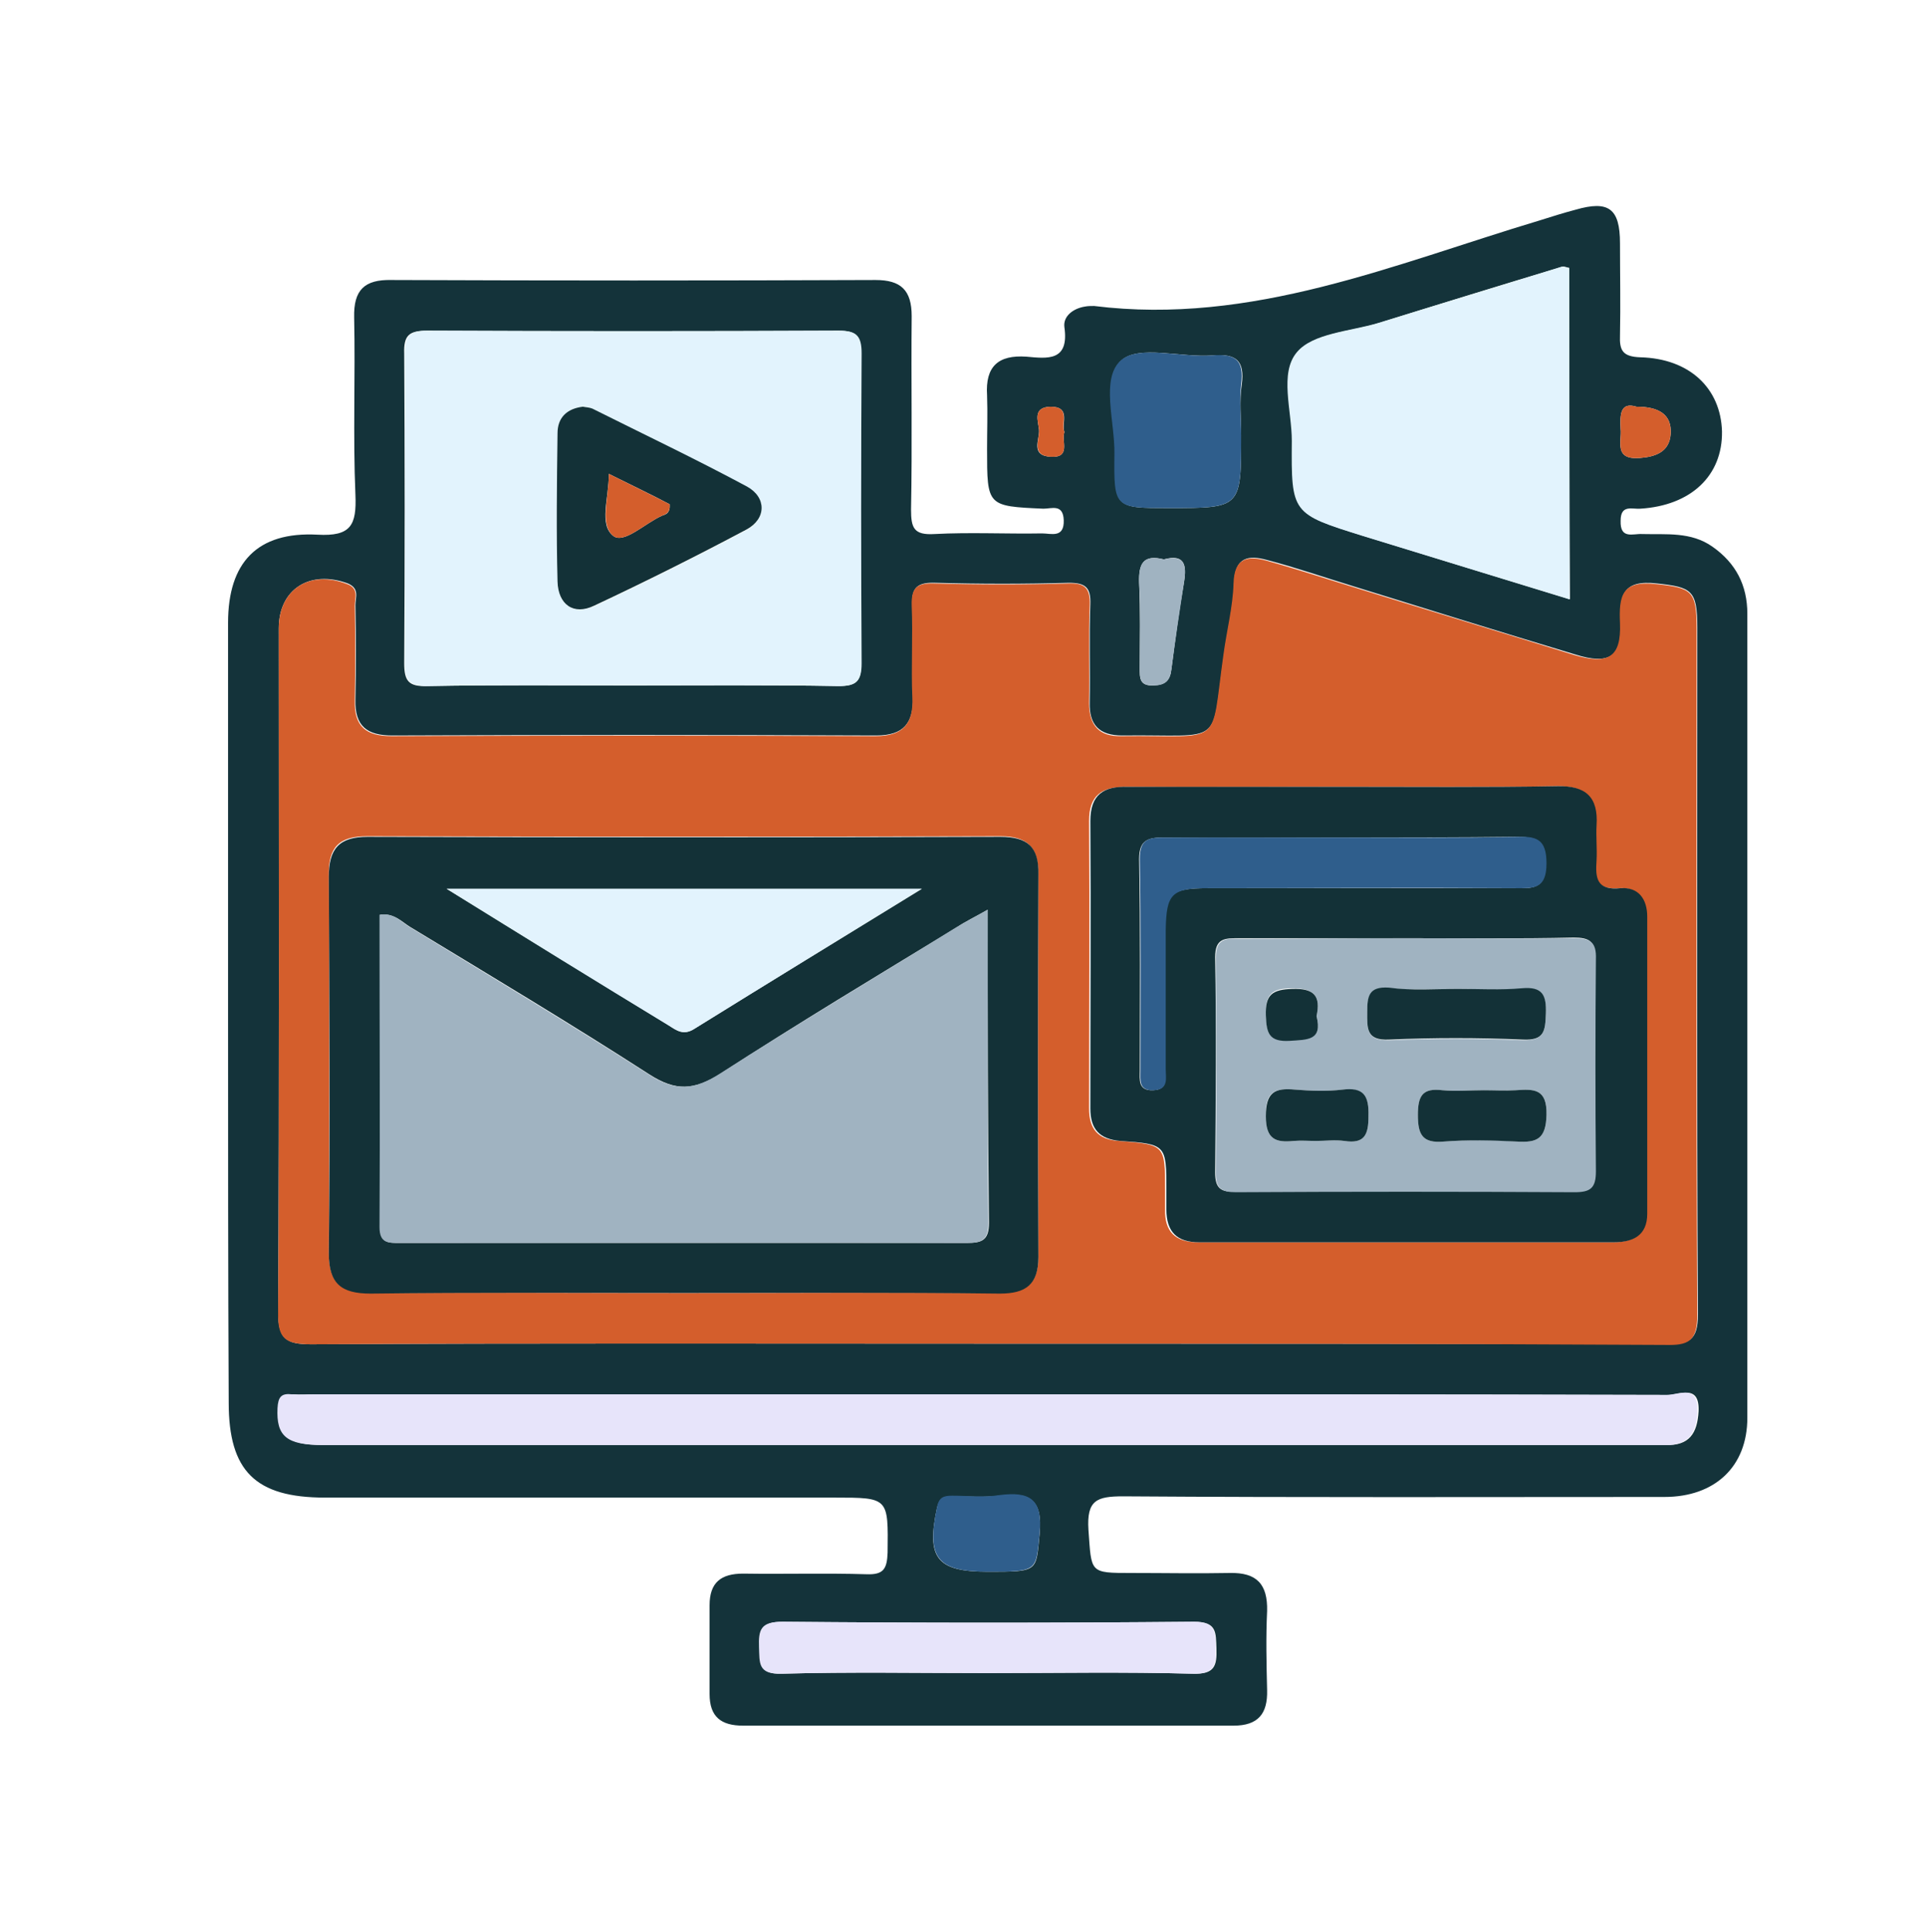
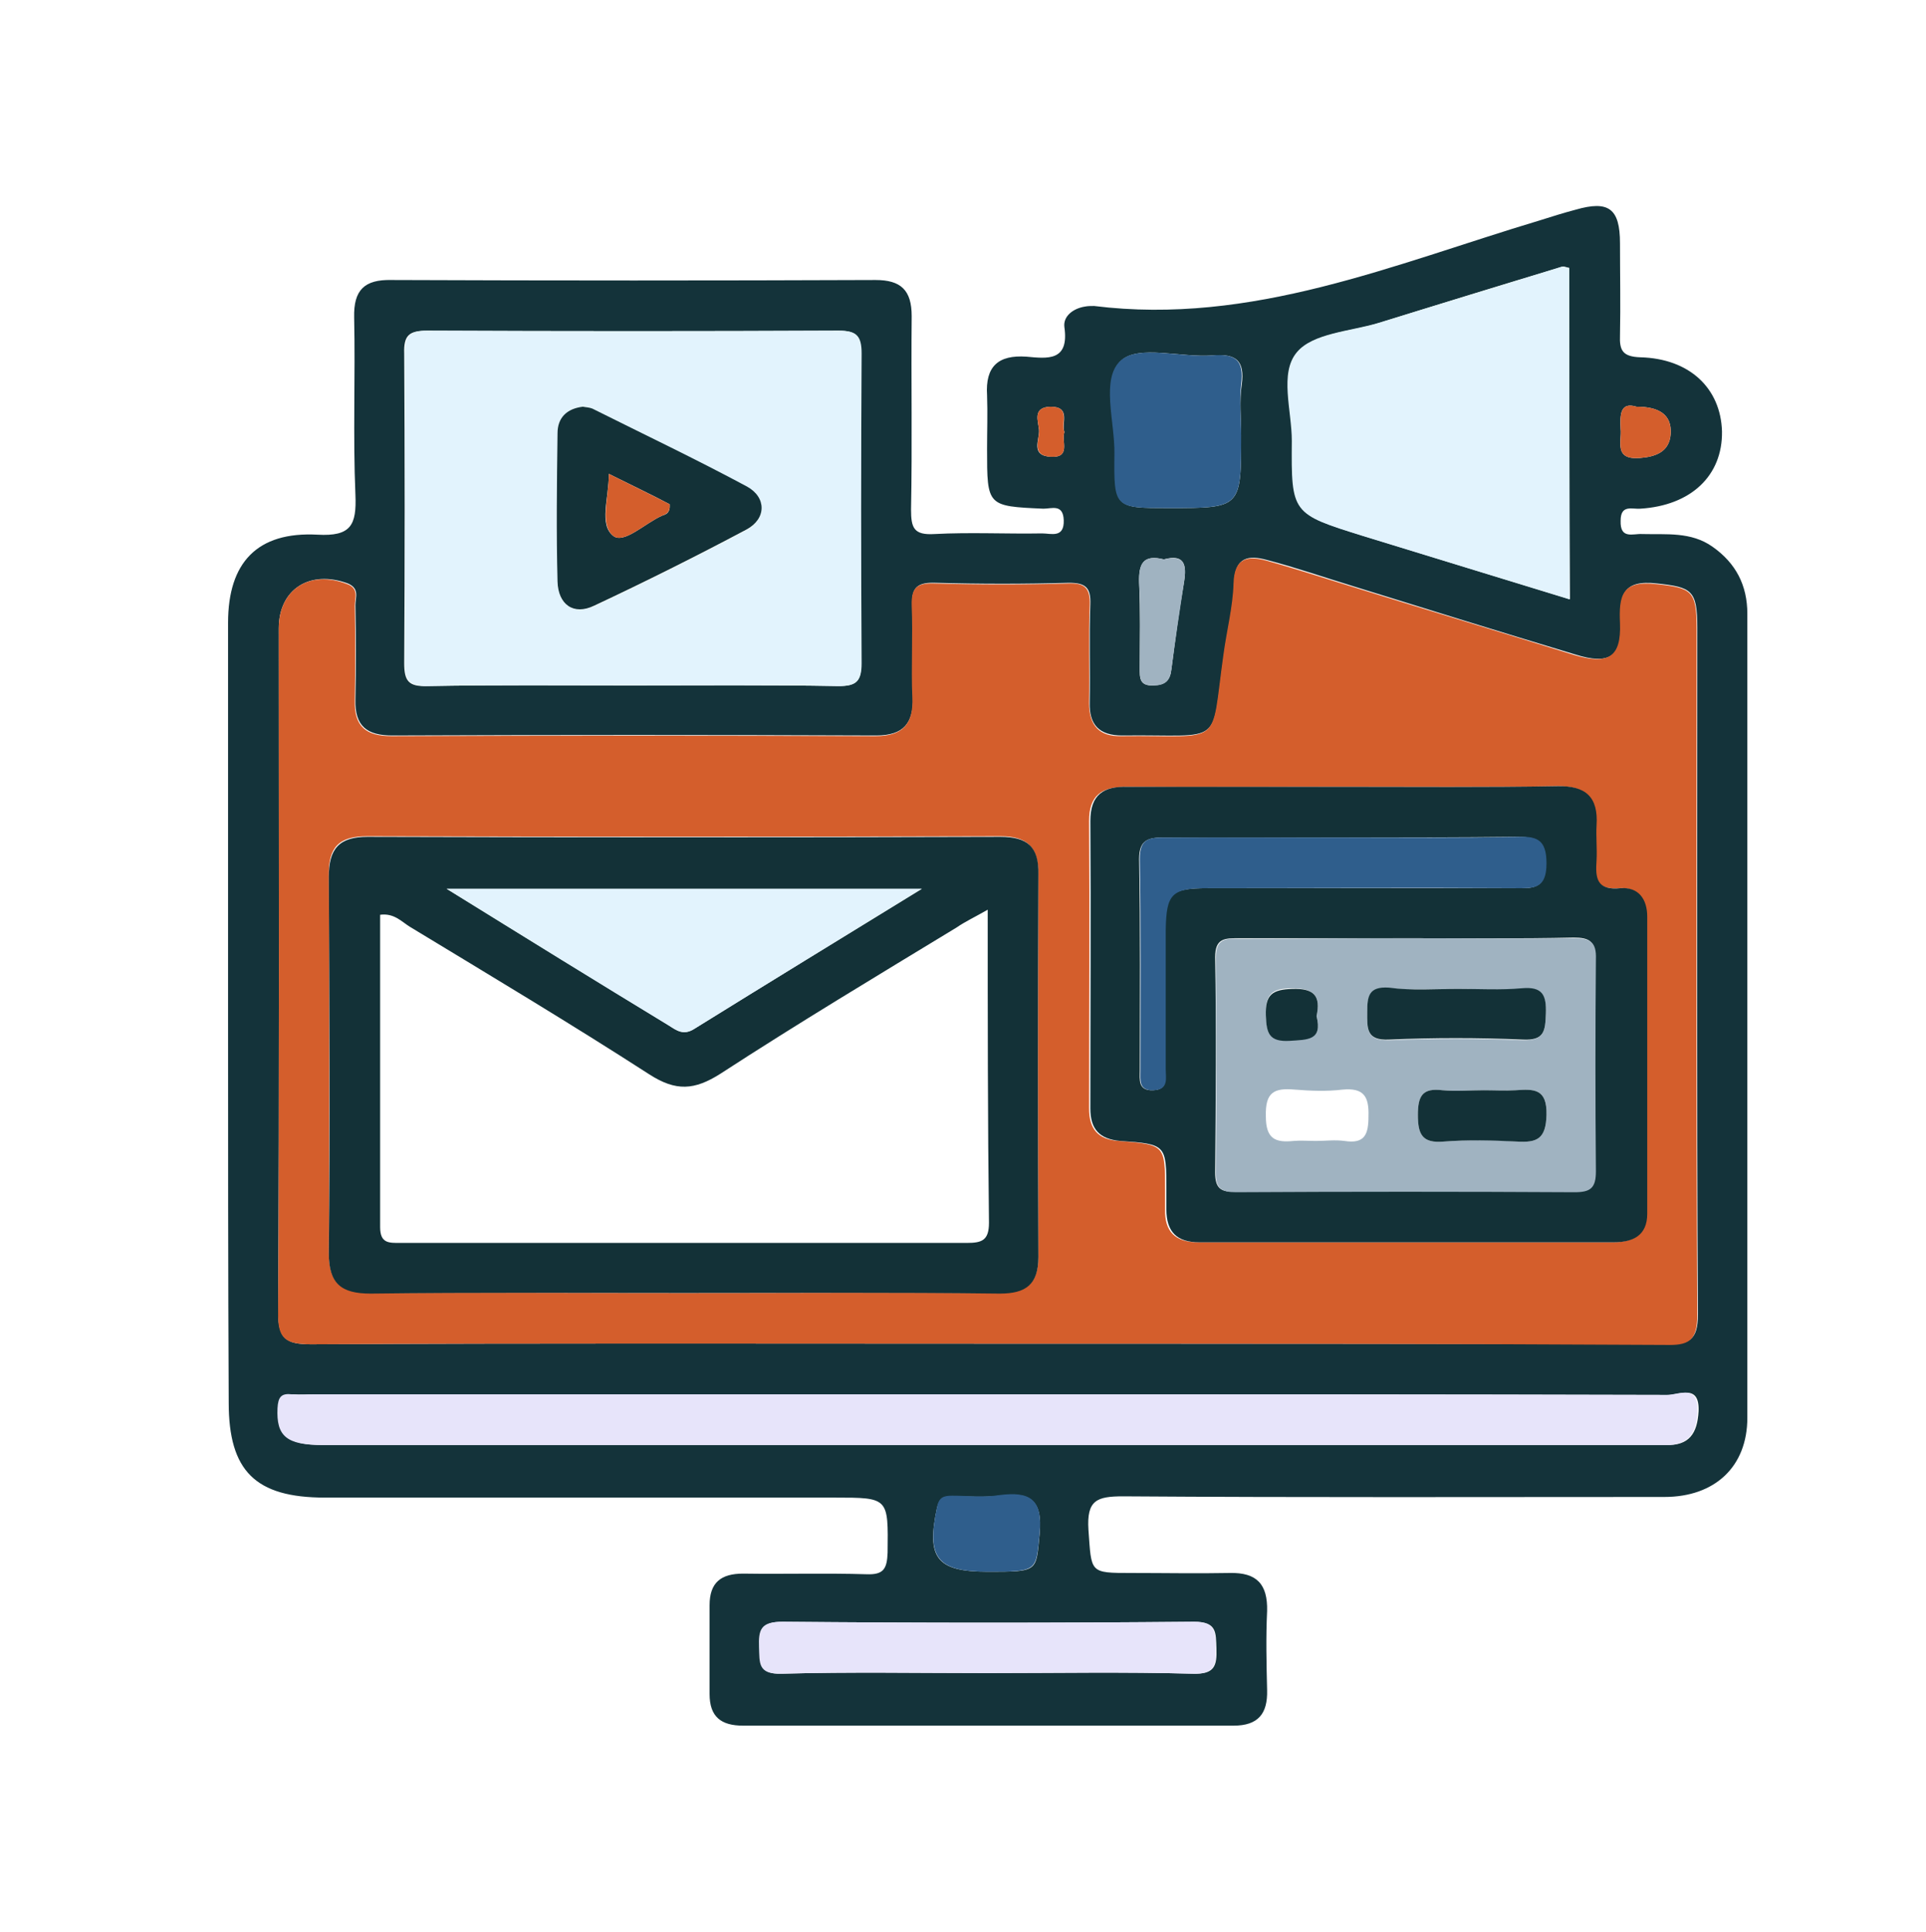
<svg xmlns="http://www.w3.org/2000/svg" x="0px" y="0px" viewBox="0 0 304 305" style="enable-background:new 0 0 304 305;" xml:space="preserve">
  <style type="text/css"> .st0{display:none;} .st1{display:inline;fill:#133137;} .st2{display:inline;fill:#14333A;} .st3{display:inline;fill:#123138;} .st4{display:inline;fill:#E2F3FD;} .st5{display:inline;fill:#D45E2C;} .st6{display:inline;fill:#16353C;} .st7{display:inline;fill:#15353C;} .st8{fill:#14333A;} .st9{fill:#D45E2C;} .st10{fill:#E2F3FD;} .st11{fill:#E7E4FA;} .st12{fill:#2F5E8C;} .st13{fill:#A0B3C1;} .st14{fill:#133137;} </style>
  <g id="Слой_1" class="st0">
    <path class="st1" d="M227.1,126.6c-13-15.6-13.1-32.5-0.5-44.3c11.5-10.8,29.2-10.8,40.8-0.1c12.7,11.8,12.7,28.6-0.3,44.3 c11.1,4.9,14.5,13.8,14.2,25.4c-0.4,15.8-0.1,31.6-0.1,47.5c0,13.5-5.5,20.6-18.7,23.6c-3.1,0.7-2.5,2.6-2.5,4.5 c0,15.7-0.1,31.3,0.1,47c0,3.3-0.6,4.5-4.3,4.6c-3.9,0.1-4.6-1.1-4.6-4.8c0.2-15.5,0-31,0.2-46.5c0-3.5-0.9-4.5-4.4-4.4 c-8.7,0.3-17.3,0.2-26,0c-3.2-0.1-3.8,0.9-3.8,3.9c0.2,14.8,0.1,29.6,0.1,44.5c0,6.1-1,7-6.9,7c-7.2,0-14.3-0.1-21.5,0 c-4,0-5.7-1.7-5.7-5.7c0.1-21,0.1-42,0-63c0-4.3,1.7-8,3.9-12.3c-9.4,0-18.3,0-27.2,0c-2.1,0-2.4,1.1-2.4,2.8 c0,22.2,0.1,44.3,0,66.5c0,2.4,0.8,3.3,3.2,3.2c3.5-0.1,7,0.2,10.5-0.1c3.6-0.3,3.6,1.8,3.5,4.3c-0.1,2.3,0.6,4.5-3.3,4.4 c-12-0.3-24-0.2-36,0c-3.3,0.1-3.5-1.5-3.2-3.9c0.2-2.1-1.1-5.1,3-4.8c0.3,0,0.7,0,1,0c4.1-0.1,9.8,1.4,12.1-0.8 c2.9-2.7,0.9-8.5,1-12.9c0.1-18-0.1-36,0.2-54c0.1-4.1-1.2-5-5-4.8c-8,0.3-16,0.1-24.6,0.1c6.2,10.7,3.4,22.1,3.7,33.1 c0.4,13.6,0.1,27.3,0.1,41c0,6-0.9,6.8-7,6.9c-6.7,0-13.3,0-20,0c-6.1,0-7-1-7-6.9c0-14.8-0.1-29.6,0.1-44.5c0-3.3-0.9-4.2-4.2-4.1 c-8.7,0.2-17.3,0.2-26,0c-3.4-0.1-4.1,1.1-4,4.2c0.1,15.7-0.1,31.3,0.2,47c0,3.6-1,4.4-4.4,4.4c-3.4,0-4.5-0.9-4.5-4.4 c0.2-15.7,0-31.3,0.1-47c0-2.9-0.5-4.3-3.9-4.8c-9.7-1.5-17.1-9.7-17.3-19.7c-0.3-20.6,0-41.3-0.2-62c0-3.5,1.9-3.1,4.1-3.1 c2.2,0.1,4.7-0.7,4.6,3.2c-0.2,8.8-0.1,17.5,1,26.4c1.4-6.9,3.1-13.8,4.1-20.8c1.3-8.8,4.9-15.8,13.7-19.9 c-7.3-7.3-11.2-15.6-10.3-25.7c0.7-7.6,3.9-14.1,9.6-19.2c11.3-10.3,28.1-10.5,39.6-0.6c12.5,10.7,13.5,26.8,2.4,43.4 c5.6,0.7,10.4,1.3,14.8-3.7c6.4-7.2,13.5-13.8,20.4-20.6c2-1.9,2.8-3.8,2.7-6.6c-0.2-7.2-0.1-14.3,0-21.5c0-6.2,0.7-7,7-6.8 c4.3,0.2,6.1-0.2,6.1-5.5c-0.1-9.2,8.1-16.3,17-16c9.2,0.2,16.7,7.6,16.6,17.1c0,3.5,0.6,4.5,4.1,4.4c8.7-0.2,8.8,0,8.8,9 c0,4.3,0,8.7,0,13c-0.1,6.7-2.4,8-8.2,4.8c-4.2-2.3-8.5-1.6-11.2,1.9c-2.7,3.5-2.6,7.1,0.1,10.6c2.6,3.4,7.1,4,11.2,1.6 c5.5-3.1,8-1.7,8,4.6c0.1,5.3-0.1,10.7,0.1,16c0.1,4.6-1.6,7-6.4,6.6c-4.2-0.4-6.8-0.5-6.8,5.7c0,9.6-8.2,16-17.8,15.4 c-9-0.5-15.8-8-15.9-17.3c0-1.2,1.3-2.8-0.3-3.6c-1.8-0.8-3,0.6-4.2,1.8c-6.8,6.9-13.7,13.6-20.5,20.5c-2.1,2.2-4.5,3.2-7.5,3.1 c-5.5-0.1-11,0-16.5-0.1c-2.2,0-3.2,0.6-3.7,2.9c-1.6,8-3.4,15.9-5.3,23.8c-0.5,2.1-0.3,3,2.2,3c11-0.1,22-0.1,33,0 c2.7,0,3.3-1.5,3.9-3.5c3.1-9.5,6.5-18.9,9.4-28.4c1-3.4,2.6-3.4,5.3-2.3c2.3,1,4.5,1.2,3.1,5c-3.2,8.4-5.6,17-8.6,25.5 c-1,2.9-0.5,3.8,2.6,3.7c11.3-0.1,22.7-0.1,34,0c2.4,0,3.2-0.8,3.1-3.1c-0.1-4.8-0.1-9.7,0-14.5c0-7,0.8-7.8,7.6-7.9 c9,0,18-0.1,27,0.1c3,0.1,4.3-0.7,4-3.9c-0.3-3,0.1-6-0.1-9C212.3,139.8,216.3,131.2,227.1,126.6z M98,243.8c0,4.7,0,9.3,0,14 c0,12.8,0,12.8,12.9,12.5c0.5,0,1,0,1.5,0c1.9,0.1,2.6-0.9,2.6-2.8c-0.1-19.1,0.1-38.3-0.3-57.4c-0.2-7.8-5.6-12-13.6-12.1 c-6.3-0.1-12.6,0.1-19-0.1c-4.4-0.1-6.1-2.2-5.1-6.4c2.5-11.9,5.2-23.7,7.8-35.5c0.7-3.4,2.6-5.1,6.3-5c6,0.2,12-0.1,18,0.1 c2.9,0.1,5-0.8,7-2.8c7.7-7.9,15.5-15.6,23.3-23.3c8.2-8.2,8.1-8.1-0.3-16.5c-2.3-2.3-3.5-1.9-5.5,0.2c-6.8,7.1-14,13.8-20.7,20.9 c-3.1,3.3-6.3,4.7-10.9,4.6c-12.6-0.3-25.3-0.1-37.9-0.1c-10.2,0-14.1,3.1-16.1,13.2c-3.3,16.6-6.4,33.3-9.7,49.9 c-2.3,11.6,2.9,17.9,14.7,17.9c12.8,0,25.6,0.1,38.4-0.1c4.7-0.1,6.7,1.9,6.7,6.5C98,228.8,98,236.3,98,243.8z M272.6,174.5 c0-9.2,0.1-18.3,0-27.5c-0.2-8.1-5.2-12.9-13.3-13.1c-7.8-0.1-15.7-0.1-23.5,0c-9.1,0.1-14.1,5.1-14.3,14.3 c-0.1,6.2-0.1,12.3,0,18.5c0,3.8-1.7,5.5-5.5,5.4c-6.7-0.1-13.3,0-20,0c-13.4,0-13.3,0-12.9,13.5c0.1,2.9,1.1,3.6,3.8,3.6 c15.8-0.1,31.6-0.1,47.5,0c3.4,0,4.2-1.3,4.1-4.4c-0.2-8.5,0.1-17-0.1-25.5c-0.1-3.6,1.2-4.4,4.6-4.5c3.7-0.1,4.4,1.4,4.3,4.7 c-0.2,10.5,0,21-0.1,31.5c0,5.5-1.3,6.8-6.8,6.8c-11,0-22,0-33,0c-11.1,0-15.8,4.7-15.8,15.8c-0.1,14.8,0,29.6,0,44.5 c0,12.2,0,12.1,12.3,12.1c3.7,0,4.8-1,4.8-4.8c-0.2-14-0.1-28-0.1-42c0-7.8,0.8-8.7,8.5-8.7c13.8,0,27.6,0,41.5,0 c8.9,0,13.9-5,14-13.9C272.7,192.2,272.6,183.3,272.6,174.5z M152,124.8c5.5,2,5.3,5.2,2.5,9.6c-2.7,4.3-0.5,9.6,4.2,11.5 c3.7,1.5,6.9,0.7,9.5-2.2c2.9-3.3,2.8-6.8,0.6-10.6c-2.9-4.8-1.4-7.6,4.1-7.9c2.2-0.1,4.4-0.2,6.5,0c3.6,0.4,4-1.5,4-4.4 c0-2.9-0.3-4.2-4-4.2c-10.6,0.1-17.9-8-17.2-18.3c0.6-8.9,7.6-15.3,17-15.6c1.4,0,3.3,1.3,4.1-1.3c1.5-4.9-0.2-7.4-5.3-7.4 c-1.2,0-2.3,0-3.5,0c-7.5,0-8.7-1.9-5.2-8.6c2.1-4.1,1.4-7.8-2.1-10.7c-3.4-2.8-7.2-2.7-10.5,0.1c-3.5,2.9-4.2,6.6-2,10.7 c3.4,6.4,2.1,8.4-5.4,8.5c-8.7,0-8,0.1-8.9,9c-1.1,10.8,2.3,18.5,10.6,25.5C159.2,115.6,158.7,116.2,152,124.8z M247.1,125.2 c11.8,0,21.2-9.5,21.2-21.3c-0.1-11.6-9.4-20.9-20.9-21c-11.9-0.1-21.3,9.2-21.3,21C226,115.9,235.2,125.2,247.1,125.2z M72.3,125.2c11.9,0,21.2-9.4,21.1-21.3c-0.1-11.6-9.3-20.9-20.9-21c-11.9-0.1-21.3,9.2-21.3,21.1 C51.1,115.9,60.4,125.2,72.3,125.2z" />
    <path class="st2" d="M76.4,23c14.8,0,29.6,0,44.4,0c5.7,0,6.8,1,6.8,6.6c0.1,10-0.1,20,0.1,30c0,4.1-1.7,6.8-5.8,6.1 c-7.8-1.4-12.9,2.4-17.4,7.9c-0.8,1-1.9,1.9-2.8,2.8c-1.5,1.6-3.2,2.4-5.4,1.6c-2.2-0.8-2.7-2.7-2.8-4.8c-0.6-7.4-0.6-7.4-8.2-7.4 c-17.5,0-34.9,0-52.4,0c-6.5,0-7.5-1.1-7.5-7.5c0-9.3,0-18.6,0-28c0-6.4,0.9-7.3,7.1-7.3C47.2,23,61.8,23,76.4,23z M102.5,64.4 c3.7-6.5,8.5-8.1,14.2-7.4c2.5,0.3,2.6-1.3,2.5-3.1c0-6.3-0.1-12.6,0-19c0.1-2.7-1-3.4-3.5-3.4c-26.1,0.1-52.2,0.1-78.3,0 c-3.1,0-3.5,1.3-3.5,3.9c0.1,5.6,0.3,11.3,0,17c-0.2,3.8,1,4.7,4.7,4.7c18.6-0.2,37.2,0,55.9-0.1C98.8,57,102.2,57.6,102.5,64.4z" />
    <path class="st3" d="M221.4,23c9.3,0,18.6,0.1,27.9,0c4.5-0.1,6.4,1.8,6.3,6.2c-0.1,7.3-0.1,14.6,0,21.9c0.1,4.1-1.6,6.1-5.9,6 c-5.3-0.2-10.6,0.1-16-0.1c-2.8-0.1-4,0.7-3.6,3.6c0.2,1.1,0,2.3,0,3.5c0.1,2.3-0.4,4.3-2.7,5.4c-2.4,1.1-4.5-0.1-5.6-1.9 C215.2,57.5,205.5,56,194.5,57c-6.2,0.6-7.1-0.8-7.2-7.2c0-6.5,0-13,0-19.5c0-6.4,1-7.3,7.6-7.4C203.8,23,212.6,23,221.4,23z M220.5,55c2.4-6.2,2.5-6.3,8.3-6.3c1.8,0,3.7,0,5.5,0c13.1,0,13,0,12.9-12.9c0-3.2-0.9-4.3-4.2-4.2c-11.6,0.2-23.3,0.1-34.9,0.1 c-12.2,0-12,0-12.2,12.1c-0.1,4.4,1.5,5.1,5.4,5.1C208.1,48.8,215.7,46.4,220.5,55z" />
-     <path class="st4" d="M98,243.8c0-7.5,0-15,0-22.5c0-4.6-2-6.5-6.7-6.5c-12.8,0.2-25.6,0.1-38.4,0.1c-11.9,0-17-6.3-14.7-17.9 c3.2-16.6,6.4-33.3,9.7-49.9c2-10.1,5.9-13.2,16.1-13.2c12.6,0,25.3-0.2,37.9,0.1c4.6,0.1,7.8-1.3,10.9-4.6 c6.7-7.1,13.9-13.9,20.7-20.9c2-2.1,3.2-2.5,5.5-0.2c8.4,8.4,8.5,8.3,0.3,16.5c-7.8,7.8-15.6,15.5-23.3,23.3c-2,2.1-4.1,2.9-7,2.8 c-6-0.2-12,0.1-18-0.1c-3.7-0.1-5.5,1.6-6.3,5c-2.6,11.8-5.3,23.7-7.8,35.5c-0.9,4.2,0.8,6.3,5.1,6.4c6.3,0.1,12.6,0,19,0.1 c8,0.1,13.4,4.3,13.6,12.1c0.5,19.1,0.3,38.3,0.3,57.4c0,1.8-0.7,2.8-2.6,2.8c-0.5,0-1,0-1.5,0C98,270.6,98,270.6,98,257.8 C98,253.1,98,248.4,98,243.8z" />
    <path class="st4" d="M272.6,174.5c0,8.8,0.1,17.7,0,26.5c-0.1,9-5.1,13.9-14,13.9c-13.8,0.1-27.6,0-41.5,0c-7.6,0-8.4,0.8-8.5,8.7 c0,14-0.1,28,0.1,42c0.1,3.8-1.1,4.8-4.8,4.8c-12.3-0.1-12.3,0.1-12.3-12.1c0-14.8,0-29.6,0-44.5c0-11.1,4.8-15.8,15.8-15.8 c11,0,22,0,33,0c5.5,0,6.8-1.3,6.8-6.8c0-10.5-0.1-21,0.1-31.5c0.1-3.3-0.6-4.7-4.3-4.7c-3.4,0.1-4.7,0.9-4.6,4.5 c0.3,8.5,0,17,0.1,25.5c0.1,3.1-0.6,4.4-4.1,4.4c-15.8-0.2-31.6-0.1-47.5,0c-2.7,0-3.7-0.6-3.8-3.6c-0.4-13.5-0.5-13.5,12.9-13.5 c6.7,0,13.3,0,20,0c3.7,0,5.5-1.7,5.5-5.4c-0.1-6.2-0.1-12.3,0-18.5c0.2-9.2,5.2-14.2,14.3-14.3c7.8-0.1,15.7-0.1,23.5,0 c8.1,0.1,13.1,5,13.3,13.1C272.7,156.2,272.6,165.3,272.6,174.5z" />
    <path class="st5" d="M152,124.8c6.8-8.6,7.3-9.1-1.1-16.2c-8.2-6.9-11.7-14.7-10.6-25.5c0.9-8.9,0.2-8.9,8.9-9c7.5,0,8.8-2,5.4-8.5 c-2.2-4.1-1.5-7.8,2-10.7c3.4-2.8,7.1-2.8,10.5-0.1c3.5,2.9,4.2,6.6,2.1,10.7c-3.4,6.6-2.3,8.5,5.2,8.6c1.2,0,2.3,0,3.5,0 c5,0,6.8,2.5,5.3,7.4c-0.8,2.6-2.8,1.2-4.1,1.3c-9.3,0.3-16.4,6.7-17,15.6c-0.7,10.3,6.6,18.4,17.2,18.3c3.7,0,4,1.3,4,4.2 c0,2.9-0.3,4.8-4,4.4c-2.1-0.3-4.3-0.1-6.5,0c-5.5,0.3-7,3-4.1,7.9c2.3,3.8,2.3,7.3-0.6,10.6c-2.6,2.9-5.8,3.7-9.5,2.2 c-4.6-1.9-6.9-7.2-4.2-11.5C157.2,130,157.4,126.8,152,124.8z" />
    <path class="st4" d="M247.1,125.2c-11.9,0-21.2-9.3-21.1-21.2c0-11.9,9.4-21.1,21.3-21c11.6,0.1,20.9,9.4,20.9,21 C268.4,115.7,259,125.2,247.1,125.2z" />
    <path class="st4" d="M72.3,125.2c-11.9,0-21.2-9.3-21.2-21.2c0-11.8,9.5-21.1,21.3-21.1c11.6,0.1,20.9,9.4,20.9,21 C93.5,115.8,84.2,125.2,72.3,125.2z" />
    <path class="st4" d="M102.5,64.4c-0.4-6.8-3.7-7.4-8-7.4c-18.6,0.1-37.2,0-55.9,0.1c-3.7,0-4.9-0.9-4.7-4.7c0.3-5.6,0.2-11.3,0-17 c-0.1-2.6,0.4-3.9,3.5-3.9c26.1,0.1,52.2,0.1,78.3,0c2.5,0,3.6,0.6,3.5,3.4c-0.2,6.3-0.1,12.6,0,19c0,1.8-0.1,3.4-2.5,3.1 C111,56.3,106.2,57.9,102.5,64.4z M50.9,48.7c1.8,0,3.6,0,5.5,0c1,0,2.5,0.2,2.7-0.7c0.4-2.2,0.6-4.6,0.2-6.9c-0.4-2-2.5-1-3.8-1.1 c-3.3-0.1-6.6-0.1-9.9,0c-1.1,0-2.3-0.4-3,1c-1.8,3.6,0.4,7.6,4.4,7.7C48.2,48.8,49.6,48.7,50.9,48.7z M72.6,40.1 c-3.5-0.8-4.6,0.5-4.6,4.1c0.1,3.3,0.7,4.8,4.3,4.6c3.1-0.1,4.5-0.7,4.2-4.2C76.4,41.9,76.9,39.1,72.6,40.1z M93.4,44.4 c0.9-3.6-0.8-4.4-4.2-4.4c-3.2,0-4.3,0.8-4.2,4.1c0.1,3,0.2,5,4.1,4.8C92.5,48.7,94.3,48.1,93.4,44.4z M110.5,44.4 c0.9-3.6-0.8-4.4-4.2-4.4c-3.2,0-4.3,0.8-4.2,4.1c0.1,3,0.1,5,4.1,4.8C109.5,48.7,111.4,48.1,110.5,44.4z" />
-     <path class="st4" d="M220.5,55c-4.9-8.6-12.5-6.2-19.2-6.2c-3.9,0-5.5-0.7-5.4-5.1c0.3-12.1,0-12.1,12.2-12.1 c11.6,0,23.3,0.1,34.9-0.1c3.3-0.1,4.2,1,4.2,4.2c0.1,12.9,0.2,12.9-12.9,12.9c-1.8,0-3.7,0-5.5,0C223.1,48.7,223,48.8,220.5,55z" />
    <path class="st6" d="M50.9,48.7c-1.3,0-2.7,0-4,0c-4,0-6.2-4-4.4-7.7c0.7-1.4,1.9-1,3-1c3.3-0.1,6.6-0.1,9.9,0 c1.3,0.1,3.4-0.9,3.8,1.1c0.4,2.2,0.2,4.6-0.2,6.9c-0.2,0.9-1.7,0.7-2.7,0.7C54.5,48.8,52.7,48.7,50.9,48.7z" />
    <path class="st7" d="M72.6,40.1c4.3-1.1,3.8,1.8,4,4.6c0.3,3.4-1.2,4-4.2,4.2c-3.7,0.1-4.3-1.4-4.3-4.6 C67.9,40.7,69.1,39.3,72.6,40.1z" />
-     <path class="st7" d="M93.4,44.4c0.9,3.7-0.9,4.4-4.3,4.5c-4,0.2-4-1.8-4.1-4.8c-0.1-3.3,1.1-4.1,4.2-4.1 C92.7,39.9,94.3,40.7,93.4,44.4z" />
    <path class="st7" d="M110.5,44.4c0.9,3.7-1,4.4-4.3,4.5c-4,0.2-4-1.8-4.1-4.8c-0.1-3.3,1-4.1,4.2-4.1 C109.7,39.9,111.4,40.7,110.5,44.4z" />
  </g>
  <g id="Слой_2">
    <path class="st8" d="M36,160.2c0-20.6,0-41.3,0-61.9c0-9.5,4.6-14.4,14.1-13.9c5.3,0.3,6.2-1.5,6-6.3c-0.4-9.3,0-18.6-0.2-28 c-0.1-4.3,1.6-6,5.9-5.9c25.5,0.1,51,0.1,76.4,0c4,0,5.7,1.6,5.7,5.7c-0.1,10.2,0.1,20.3-0.1,30.5c0,2.9,0.4,4.1,3.7,3.9 c5.6-0.3,11.3,0,17-0.1c1.4,0,3.5,0.8,3.4-2.1c-0.1-2.6-1.9-1.8-3.2-1.8c-8.9-0.4-8.9-0.4-8.9-9.4c0-2.8,0.1-5.7,0-8.5 c-0.3-4.6,1.8-6.4,6.2-6.1c3.3,0.3,6.8,0.8,6-4.7c-0.2-1.7,1.4-2.9,3.2-3.2c0.5-0.1,1-0.1,1.5-0.1c24.9,3.1,47.3-6.6,70.3-13.5 c1.9-0.6,3.8-1.2,5.7-1.7c5.2-1.5,7-0.2,7,5.3c0,4.8,0.1,9.7,0,14.5c-0.1,2.4,0.4,3.4,3.2,3.5c7.8,0.2,12.7,4.9,12.9,11.7 c0.1,7-4.9,11.7-12.9,12.2c-1.3,0.1-3.1-0.7-3.1,1.9c-0.1,3,2,2,3.4,2.1c3.8,0.1,7.7-0.4,11.1,2c3.7,2.6,5.5,6.1,5.5,10.6 c0,42.3,0,84.6,0,126.9c0,7.7-5.1,12.5-13.1,12.5c-28.5,0-57,0.1-85.4-0.1c-4.2,0-5.8,0.6-5.5,5.3c0.5,6.8,0.1,6.8,6.8,6.8 c5.2,0,10.3,0.1,15.5,0c4.3-0.1,6,1.8,5.9,6c-0.2,4.2-0.1,8.3,0,12.5c0.1,3.7-1.4,5.6-5.3,5.6c-25.8,0-51.6,0-77.4,0 c-3.5,0-5.3-1.4-5.3-5c0-4.7,0-9.3,0-14c0-3.6,1.8-5,5.3-5c6.5,0.1,13-0.1,19.5,0.1c2.7,0.1,3.2-0.9,3.3-3.4 c0.1-8.7,0.2-8.7-8.4-8.7c-26.8,0-53.6,0-80.4,0c-11,0-15.2-4.2-15.2-15C36,200.8,36,180.5,36,160.2z M156,212.1 c35.6,0,71.3,0,106.9,0.1c3.6,0,5.1-0.5,5.1-4.7c-0.2-36.1-0.1-72.3-0.1-108.4c0-6-0.9-6.4-6.4-7c-5.3-0.6-5.9,1.8-5.7,6.2 c0.3,5.4-1.8,6.7-7.2,5c-11.6-3.5-23.2-7.1-34.8-10.7c-4.6-1.4-9.2-3-13.8-4.2c-2.9-0.8-5.1-0.5-5.2,3.6c-0.1,3.8-1.1,7.6-1.6,11.3 c-2.1,14.9,0.2,12.6-16.1,12.8c-3.6,0-5.2-1.7-5.1-5.2c0.1-5.2-0.1-10.3,0.1-15.5c0.1-2.7-0.8-3.4-3.4-3.4c-7,0.2-14,0.2-21,0 c-2.7-0.1-3.9,0.6-3.7,3.5c0.2,4.8-0.1,9.7,0.1,14.5c0.1,4.2-1.5,6.1-5.8,6.1c-25.5-0.1-50.9-0.1-76.4,0c-4,0-5.9-1.5-5.8-5.6 c0.1-5,0.1-10,0-15c0-1.2,0.7-2.6-1.2-3.4C48.9,89.9,44,93,44,99.2c0,36,0.1,71.9-0.1,107.9c0,4.2,1.2,5.1,5.2,5.1 C84.7,212,120.4,212.1,156,212.1z M99.4,108.2c11,0,22-0.1,32.9,0.1c2.8,0,3.7-0.7,3.6-3.6c-0.1-16.3-0.1-32.6,0-48.9 c0-2.8-0.7-3.6-3.6-3.6c-21.6,0.1-43.2,0.1-64.9,0c-2.8,0-3.7,0.7-3.6,3.6c0.1,16.3,0.1,32.6,0,48.9c0,2.8,0.7,3.7,3.6,3.6 C78.1,108.1,88.8,108.2,99.4,108.2z M156.2,220.1c-35.5,0-71,0-106.4,0c-1.2,0-2.3,0.1-3.5,0c-1.7-0.1-2.2,0.5-2.3,2.2 c-0.2,4.4,1.4,5.8,7.1,5.8c70,0,139.9,0,209.9,0c0.7,0,1.3,0,2,0c3.6,0.1,4.9-1.8,5.1-5.3c0.2-4.4-3-2.6-4.8-2.6 C227.5,220.1,191.8,220.1,156.2,220.1z M247.7,42.3c-0.5-0.1-0.8-0.3-1.1-0.2c-9.7,2.9-19.4,5.9-29,8.9c-4.4,1.4-10.3,1.6-12.8,4.6 c-2.8,3.3-0.8,9.2-0.8,14c-0.1,11.5,0,11.5,11.2,15c10.7,3.3,21.5,6.6,32.6,10C247.7,76.8,247.7,59.6,247.7,42.3z M155.8,264.1 c10.8,0,21.6-0.2,32.5,0.1c3.4,0.1,3.8-1.2,3.7-4c-0.1-2.5,0.1-4.2-3.5-4.2c-21.6,0.2-43.3,0.2-64.9,0c-3.4,0-3.8,1.2-3.7,4 c0.1,2.5-0.1,4.3,3.5,4.2C134.2,263.9,145,264.1,155.8,264.1z M195.9,68.7c0-2.7-0.3-5.4,0.1-8c0.5-3.8-0.9-4.9-4.6-4.6 c-4.9,0.4-11.7-1.7-14.4,0.8c-3.2,2.9-0.9,9.7-1,14.8c-0.1,8.5,0,8.5,8.5,8.5C195.9,80.2,195.9,80.2,195.9,68.7z M155.9,248.1 c8.1,0,7.6,0,8.2-6c0.5-5.4-1.6-6.6-6.3-6c-2.5,0.3-5,0.1-7.5,0.1c-1.3,0-2,0.2-2.4,1.8C146.2,245.9,147.8,248.1,155.9,248.1z M183.7,88.3c-3.2-0.8-4,0.6-3.9,3.7c0.2,4.5,0.1,9,0.1,13.4c0,1.6-0.1,2.9,2.2,2.8c1.9-0.1,2.6-0.8,2.8-2.6 c0.6-4.6,1.2-9.2,2-13.8C187.3,89.2,187,87.4,183.7,88.3z M258.3,64.2c-2.6-0.8-2.6,1.3-2.5,3.5c0.2,2-1.1,4.9,3,4.6 c2.6-0.2,4.7-1,4.9-3.8C263.9,65.4,261.8,64.2,258.3,64.2z M168,68.2c-0.5-1.4,1.1-4-2.2-4c-2.9,0.1-1.9,2.3-1.8,3.7 c0.1,1.5-1.4,4,1.8,4.2C169.1,72.3,167.5,69.7,168,68.2z" />
    <path class="st9" d="M156,212.1c-35.6,0-71.3-0.1-106.9,0.1c-4.1,0-5.3-0.9-5.2-5.1c0.2-36,0.1-71.9,0.1-107.9 c0-6.2,4.9-9.3,10.8-7c1.9,0.7,1.2,2.2,1.2,3.4c0.1,5,0.1,10,0,15c-0.1,4.1,1.8,5.6,5.8,5.6c25.5-0.1,50.9-0.1,76.4,0 c4.3,0,6-1.9,5.8-6.1c-0.2-4.8,0.1-9.7-0.1-14.5c-0.1-3,1-3.6,3.7-3.5c7,0.2,14,0.2,21,0c2.6-0.1,3.5,0.7,3.4,3.4 c-0.2,5.2,0,10.3-0.1,15.5c0,3.5,1.6,5.3,5.1,5.2c16.3-0.2,14,2.1,16.1-12.8c0.5-3.8,1.5-7.6,1.6-11.3c0.1-4.1,2.3-4.4,5.2-3.6 c4.7,1.3,9.2,2.8,13.8,4.2c11.6,3.6,23.2,7.1,34.8,10.7c5.4,1.6,7.4,0.3,7.2-5c-0.2-4.4,0.3-6.8,5.7-6.2c5.6,0.6,6.4,1,6.4,7 c0,36.1-0.1,72.3,0.1,108.4c0,4.2-1.5,4.8-5.1,4.7C227.3,212.1,191.6,212.1,156,212.1z M107.9,204.1c16.6,0,33.3-0.1,49.9,0 c4.1,0,6.1-1.4,6.1-5.8c-0.1-20.1-0.1-40.3,0-60.4c0-4.3-1.9-5.9-6-5.9c-33.3,0.1-66.6,0.1-99.9,0c-4.6,0-6.2,1.8-6.1,6.3 c0.1,19.8,0.1,39.6,0,59.4c0,4.8,1.9,6.4,6.6,6.4C75,204,91.4,204.1,107.9,204.1z M211.8,124.2c-11.3,0-22.6,0.1-34,0 c-3.9,0-5.9,1.3-5.9,5.4c0.1,15.1,0,30.3,0,45.4c0,3.2,1.4,4.9,4.7,5.1c7.3,0.6,7.3,0.6,7.3,7.8c0,1,0,2,0,3 c-0.1,3.5,1.6,5.2,5.2,5.2c21.8,0,43.6,0,65.4,0c3.1,0,5.3-1,5.3-4.5c0.1-15.6,0-31.3,0-46.9c0-2.8-1.4-4.7-4.2-4.5 c-3.8,0.3-4-1.6-3.8-4.4c0.1-1.8-0.1-3.7,0-5.5c0.3-4.5-1.6-6.3-6.2-6.2C234.4,124.3,223.1,124.2,211.8,124.2z" />
    <path class="st10" d="M99.4,108.2c-10.6,0-21.3-0.1-31.9,0.1c-2.8,0-3.6-0.8-3.6-3.6c0.1-16.3,0.1-32.6,0-48.9 c0-2.9,0.9-3.6,3.6-3.6c21.6,0.1,43.2,0.1,64.9,0c2.8,0,3.6,0.8,3.6,3.6c-0.1,16.3-0.1,32.6,0,48.9c0,2.9-0.9,3.6-3.6,3.6 C121.4,108.1,110.4,108.2,99.4,108.2z M92,64.2c-2.5,0.4-4,1.7-4,4.3c-0.1,7.8-0.2,15.6,0,23.4c0.1,3.5,2.4,5.3,5.8,3.8 c8.1-3.8,16.1-7.8,24-12c3.1-1.7,3.2-5.1,0.1-6.8c-8-4.3-16.2-8.2-24.4-12.3C93,64.3,92.5,64.3,92,64.2z" />
    <path class="st11" d="M156.2,220.1c35.6,0,71.3,0,106.9,0.1c1.8,0,5-1.8,4.8,2.6c-0.1,3.5-1.5,5.4-5.1,5.3c-0.7,0-1.3,0-2,0 c-70,0-139.9,0-209.9,0c-5.7,0-7.3-1.4-7.1-5.8c0.1-1.8,0.6-2.4,2.3-2.2c1.2,0.1,2.3,0,3.5,0C85.2,220.1,120.7,220.1,156.2,220.1z" />
    <path class="st10" d="M247.7,42.3c0,17.2,0,34.5,0,52.3c-11.1-3.4-21.8-6.7-32.6-10c-11.2-3.5-11.3-3.5-11.2-15 c0-4.8-2-10.7,0.8-14c2.5-3,8.4-3.3,12.8-4.6c9.7-3,19.4-5.9,29-8.9C246.9,42.1,247.2,42.3,247.7,42.3z" />
    <path class="st11" d="M155.8,264.1c-10.8,0-21.6-0.2-32.5,0.1c-3.7,0.1-3.4-1.7-3.5-4.2c-0.1-2.8,0.3-4,3.7-4 c21.6,0.2,43.3,0.2,64.9,0c3.6,0,3.4,1.7,3.5,4.2c0.1,2.8-0.3,4.1-3.7,4C177.5,263.9,166.7,264.1,155.8,264.1z" />
    <path class="st12" d="M195.9,68.7c0,11.5,0,11.5-11.5,11.5c-8.5,0-8.6,0-8.5-8.5c0.1-5.1-2.2-11.9,1-14.8c2.8-2.5,9.5-0.4,14.4-0.8 c3.7-0.3,5.1,0.7,4.6,4.6C195.6,63.3,195.9,66,195.9,68.7z" />
    <path class="st12" d="M155.9,248.1c-8,0-9.7-2.2-8-10.2c0.3-1.6,1.1-1.8,2.4-1.8c2.5,0,5,0.3,7.5-0.1c4.7-0.6,6.8,0.6,6.3,6 C163.5,248,163.9,248.1,155.9,248.1z" />
    <path class="st13" d="M183.7,88.3c3.3-0.8,3.6,0.9,3.2,3.5c-0.7,4.6-1.4,9.2-2,13.8c-0.2,1.8-0.9,2.6-2.8,2.6 c-2.3,0.1-2.2-1.3-2.2-2.8c0-4.5,0.2-9-0.1-13.4C179.7,88.9,180.5,87.5,183.7,88.3z" />
    <path class="st9" d="M258.3,64.2c3.5,0,5.6,1.2,5.4,4.3c-0.2,2.8-2.3,3.6-4.9,3.8c-4.1,0.3-2.8-2.6-3-4.6 C255.7,65.5,255.7,63.4,258.3,64.2z" />
    <path class="st9" d="M168,68.2c-0.5,1.5,1.1,4.1-2.2,3.9c-3.1-0.2-1.7-2.7-1.8-4.2c-0.1-1.4-1.1-3.6,1.8-3.7 C169.1,64.2,167.4,66.8,168,68.2z" />
    <path class="st14" d="M107.9,204.1c-16.5,0-33-0.1-49.4,0.1c-4.7,0-6.6-1.6-6.6-6.4c0.2-19.8,0.1-39.6,0-59.4 c0-4.4,1.6-6.3,6.1-6.3c33.3,0.1,66.6,0.1,99.9,0c4.2,0,6.1,1.5,6,5.9c-0.1,20.1-0.1,40.3,0,60.4c0,4.4-2,5.8-6.1,5.8 C141.2,204,124.6,204.1,107.9,204.1z M155.9,143.6c-2.1,1.2-3.6,1.9-4.9,2.8c-12.5,7.6-25,15.1-37.3,23.1c-4.1,2.6-7,2.8-11.2,0.1 c-12.4-8-25.1-15.6-37.8-23.3c-1.3-0.8-2.5-2.2-4.7-1.9c0,16.4,0,32.9,0,49.3c0,2.6,1.4,2.5,3.2,2.5c29.8,0,59.6,0,89.4,0 c2.4,0,3.5-0.4,3.5-3.2C155.9,176.8,155.9,160.7,155.9,143.6z M70.5,140.3c12.5,7.7,23.8,14.7,35.1,21.6c1.2,0.8,2.3,1.6,4,0.5 c11.6-7.2,23.2-14.3,35.9-22.1C120,140.3,95.9,140.3,70.5,140.3z" />
    <path class="st14" d="M211.8,124.2c11.3,0,22.6,0.1,34-0.1c4.5-0.1,6.5,1.7,6.2,6.2c-0.1,1.8,0.1,3.7,0,5.5c-0.2,2.8,0,4.8,3.8,4.4 c2.8-0.2,4.2,1.7,4.2,4.5c0,15.6,0,31.3,0,46.9c0,3.4-2.2,4.5-5.3,4.5c-21.8,0-43.6,0-65.4,0c-3.5,0-5.2-1.6-5.2-5.2c0-1,0-2,0-3 c0-7.2,0-7.3-7.3-7.8c-3.3-0.3-4.7-1.9-4.7-5.1c0-15.1,0.1-30.3,0-45.4c0-4.2,2.1-5.5,5.9-5.4C189.1,124.2,200.5,124.2,211.8,124.2 z M222,148.1c-8.8,0-17.6,0-26.5,0c-2.2,0-3.7,0-3.7,3c0.2,11.3,0.1,22.6,0,34c0,2.5,0.9,3.1,3.2,3c17.8-0.1,35.6-0.1,53.4,0 c2.5,0,3.5-0.6,3.4-3.3c-0.1-11.2-0.1-22.3,0-33.5c0-2.7-0.9-3.3-3.4-3.3C239.7,148.2,230.8,148.1,222,148.1z M212.3,132.2 c-9.5,0-19,0.1-28.5,0c-2.5,0-4,0.3-4,3.4c0.2,11.1,0.1,22.3,0.1,33.4c0,1.4-0.3,3.2,2.1,3.1c2.4-0.1,1.9-1.9,1.9-3.3 c0-7.3,0-14.6,0-22c0-5.8,0.9-6.6,6.7-6.6c16.1,0,32.3,0,48.4,0c2.8,0,5,0.3,5-3.9c0-3.9-1.7-4.2-4.8-4.2 C230.2,132.2,221.2,132.2,212.3,132.2z" />
    <path class="st14" d="M92,64.2c0.5,0.1,1,0.1,1.5,0.3c8.2,4.1,16.4,8,24.4,12.3c3.1,1.7,3.1,5.1-0.1,6.8c-7.9,4.2-15.9,8.2-24,12 c-3.3,1.6-5.7-0.2-5.8-3.8c-0.2-7.8-0.1-15.6,0-23.4C88,65.9,89.5,64.5,92,64.2z M96.1,74.8c0,3.9-1.6,8,0.7,9.8 c1.7,1.3,5-2,7.7-3.2c0.6-0.2,1.3-0.4,1.2-1.8C102.9,78.1,99.7,76.6,96.1,74.8z" />
-     <path class="st13" d="M155.9,143.6c0,17.1-0.1,33.2,0.1,49.4c0,2.8-1,3.2-3.5,3.2c-29.8-0.1-59.6,0-89.4,0c-1.8,0-3.2,0.1-3.2-2.5 c0.1-16.4,0-32.9,0-49.3c2.2-0.4,3.4,1.1,4.7,1.9c12.6,7.7,25.3,15.3,37.8,23.3c4.1,2.7,7.1,2.5,11.2-0.1 c12.3-7.9,24.9-15.4,37.3-23.1C152.4,145.5,153.8,144.8,155.9,143.6z" />
    <path class="st10" d="M70.5,140.3c25.5,0,49.6,0,75,0c-12.7,7.8-24.3,14.9-35.9,22.1c-1.7,1.1-2.8,0.2-4-0.5 C94.2,155,82.9,148,70.5,140.3z" />
    <path class="st13" d="M222,148.1c8.8,0,17.6,0.1,26.5,0c2.5,0,3.5,0.6,3.4,3.3c-0.1,11.2-0.1,22.3,0,33.5c0,2.7-0.9,3.3-3.4,3.3 c-17.8-0.1-35.6-0.1-53.4,0c-2.3,0-3.2-0.6-3.2-3c0.1-11.3,0.1-22.6,0-34c0-3,1.5-3.1,3.7-3C204.4,148.2,213.2,148.1,222,148.1z M230.2,156.1c-3.7,0-7.3,0.2-11-0.1c-3.2-0.2-3.4,1.4-3.4,3.9c0,2.5-0.2,4.4,3.5,4.3c7-0.3,14-0.3,21,0c3.5,0.1,3.6-1.5,3.7-4.1 c0.1-2.9-0.5-4.3-3.8-4C236.9,156.4,233.5,156.1,230.2,156.1z M234.2,172.1c-2.2,0-4.3,0.2-6.5,0c-3.2-0.4-3.9,0.9-3.9,3.9 c0,3.1,0.7,4.5,4.1,4.2c3.8-0.3,7.7-0.3,11.5,0c3.2,0.2,4.6-0.4,4.7-4.2c0.1-4.2-2-4.1-4.9-3.9 C237.5,172.2,235.8,172.1,234.2,172.1z M207.7,180.1c1.5,0,3-0.2,4.5,0c3.2,0.5,3.8-1,3.8-3.9c0.1-3.2-0.8-4.5-4.1-4.2 c-2.5,0.3-5,0.2-7.5,0c-3.3-0.3-4.7,0.4-4.6,4.2c0,3.6,1.5,4.2,4.4,3.9C205.3,180,206.5,180.1,207.7,180.1z M207.8,160.4 c0.7-3.2-0.4-4.4-3.8-4.4c-3.2,0-4.3,0.9-4.2,4.2c0.1,2.8,0.5,4.3,3.8,4C206.3,164,208.8,164.2,207.8,160.4z" />
    <path class="st12" d="M212.3,132.2c9,0,18,0.1,27-0.1c3.1-0.1,4.8,0.2,4.8,4.2c0,4.2-2.2,3.9-5,3.9c-16.1-0.1-32.3,0-48.4,0 c-5.8,0-6.6,0.9-6.7,6.6c0,7.3,0,14.6,0,22c0,1.4,0.5,3.2-1.9,3.3c-2.4,0.1-2.1-1.6-2.1-3.1c0-11.1,0.1-22.3-0.1-33.4 c0-3.2,1.4-3.4,4-3.4C193.3,132.2,202.8,132.2,212.3,132.2z" />
    <path class="st9" d="M96.1,74.8c3.6,1.8,6.7,3.3,9.6,4.8c0.1,1.4-0.7,1.6-1.2,1.8c-2.7,1.2-6,4.5-7.7,3.2 C94.6,82.8,96.1,78.6,96.1,74.8z" />
    <path class="st14" d="M230.2,156.1c3.3,0,6.7,0.2,10-0.1c3.3-0.3,3.9,1.1,3.8,4c-0.1,2.7-0.2,4.3-3.7,4.1c-7-0.3-14-0.3-21,0 c-3.7,0.2-3.5-1.8-3.5-4.3c0-2.5,0.2-4.1,3.4-3.9C222.9,156.4,226.5,156.1,230.2,156.1z" />
    <path class="st14" d="M234.2,172.1c1.7,0,3.3,0.1,5,0c2.9-0.2,5-0.3,4.9,3.9c-0.1,3.8-1.5,4.4-4.7,4.2c-3.8-0.2-7.7-0.3-11.5,0 c-3.4,0.3-4.1-1.1-4.1-4.2c0-3,0.7-4.3,3.9-3.9C229.8,172.3,232,172.1,234.2,172.1z" />
-     <path class="st14" d="M207.7,180.1c-1.2,0-2.3-0.1-3.5,0c-2.9,0.3-4.4-0.3-4.4-3.9c0-3.8,1.4-4.5,4.6-4.2c2.5,0.2,5,0.3,7.5,0 c3.3-0.4,4.2,0.9,4.1,4.2c0,2.9-0.6,4.4-3.8,3.9C210.7,179.9,209.2,180.1,207.7,180.1z" />
    <path class="st14" d="M207.8,160.4c1,3.9-1.5,3.7-4.2,3.9c-3.3,0.2-3.7-1.2-3.8-4c-0.1-3.3,1-4.1,4.2-4.2 C207.4,156,208.5,157.2,207.8,160.4z" />
  </g>
</svg>